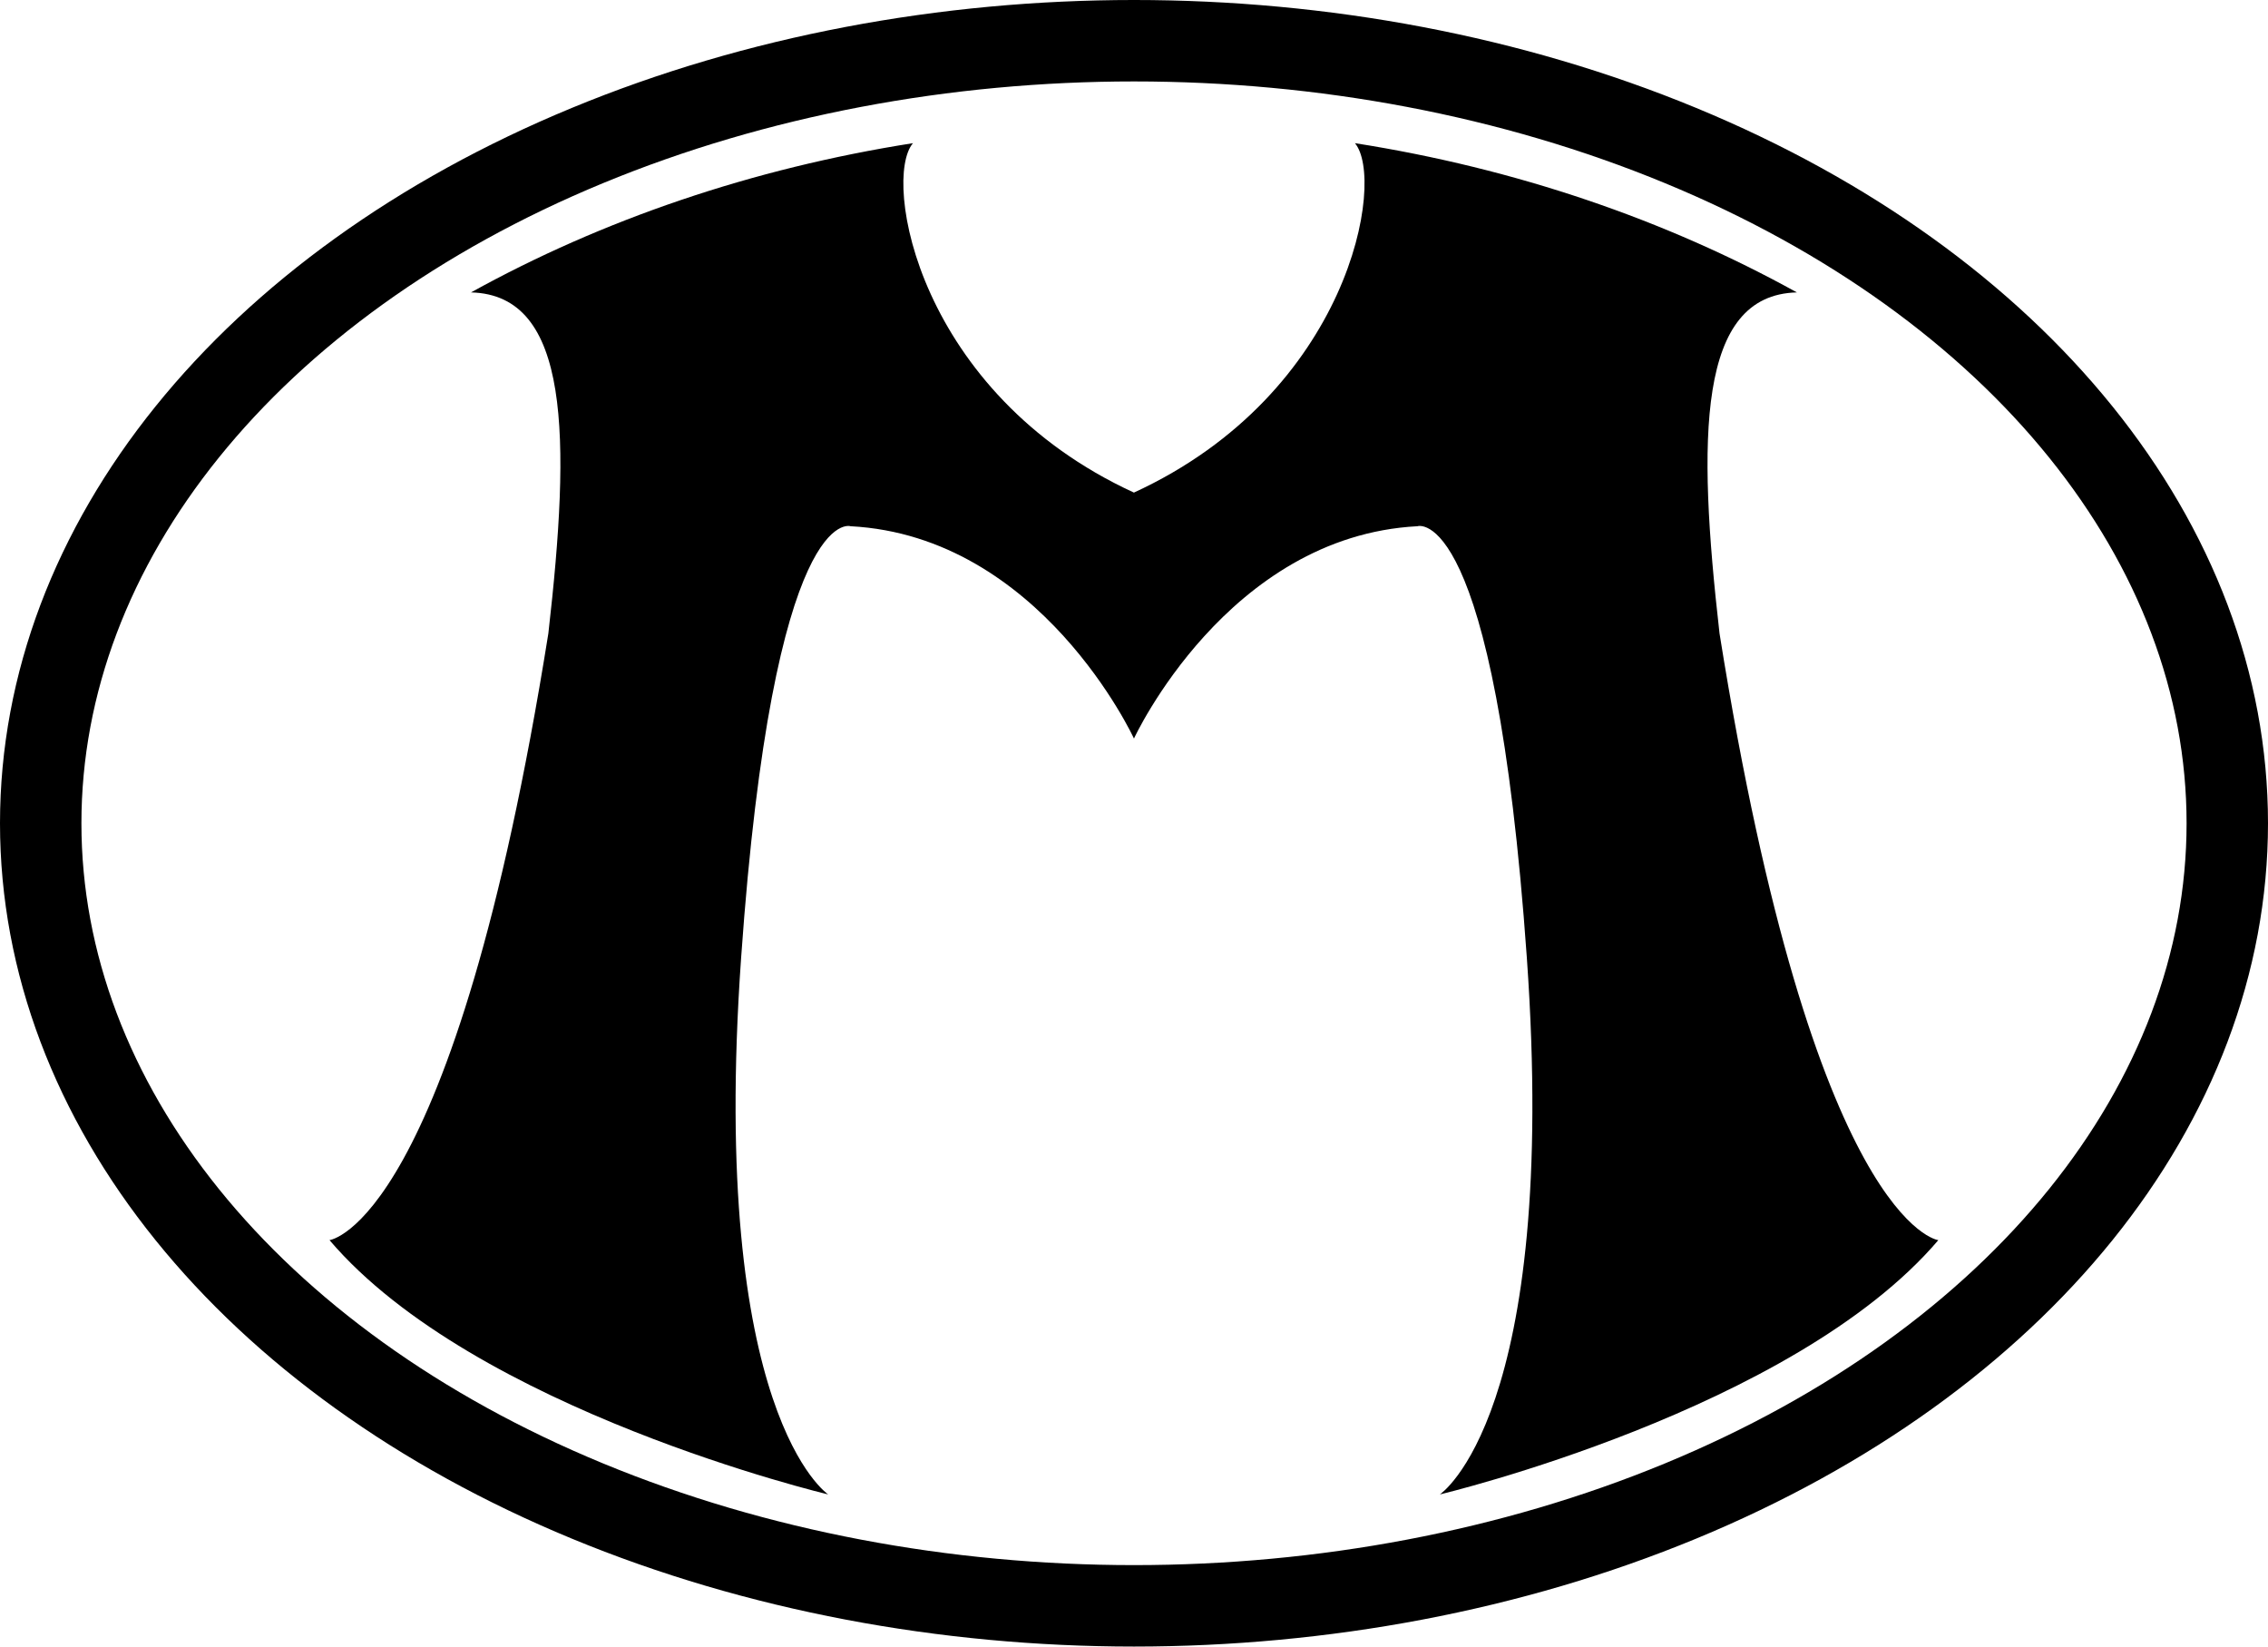
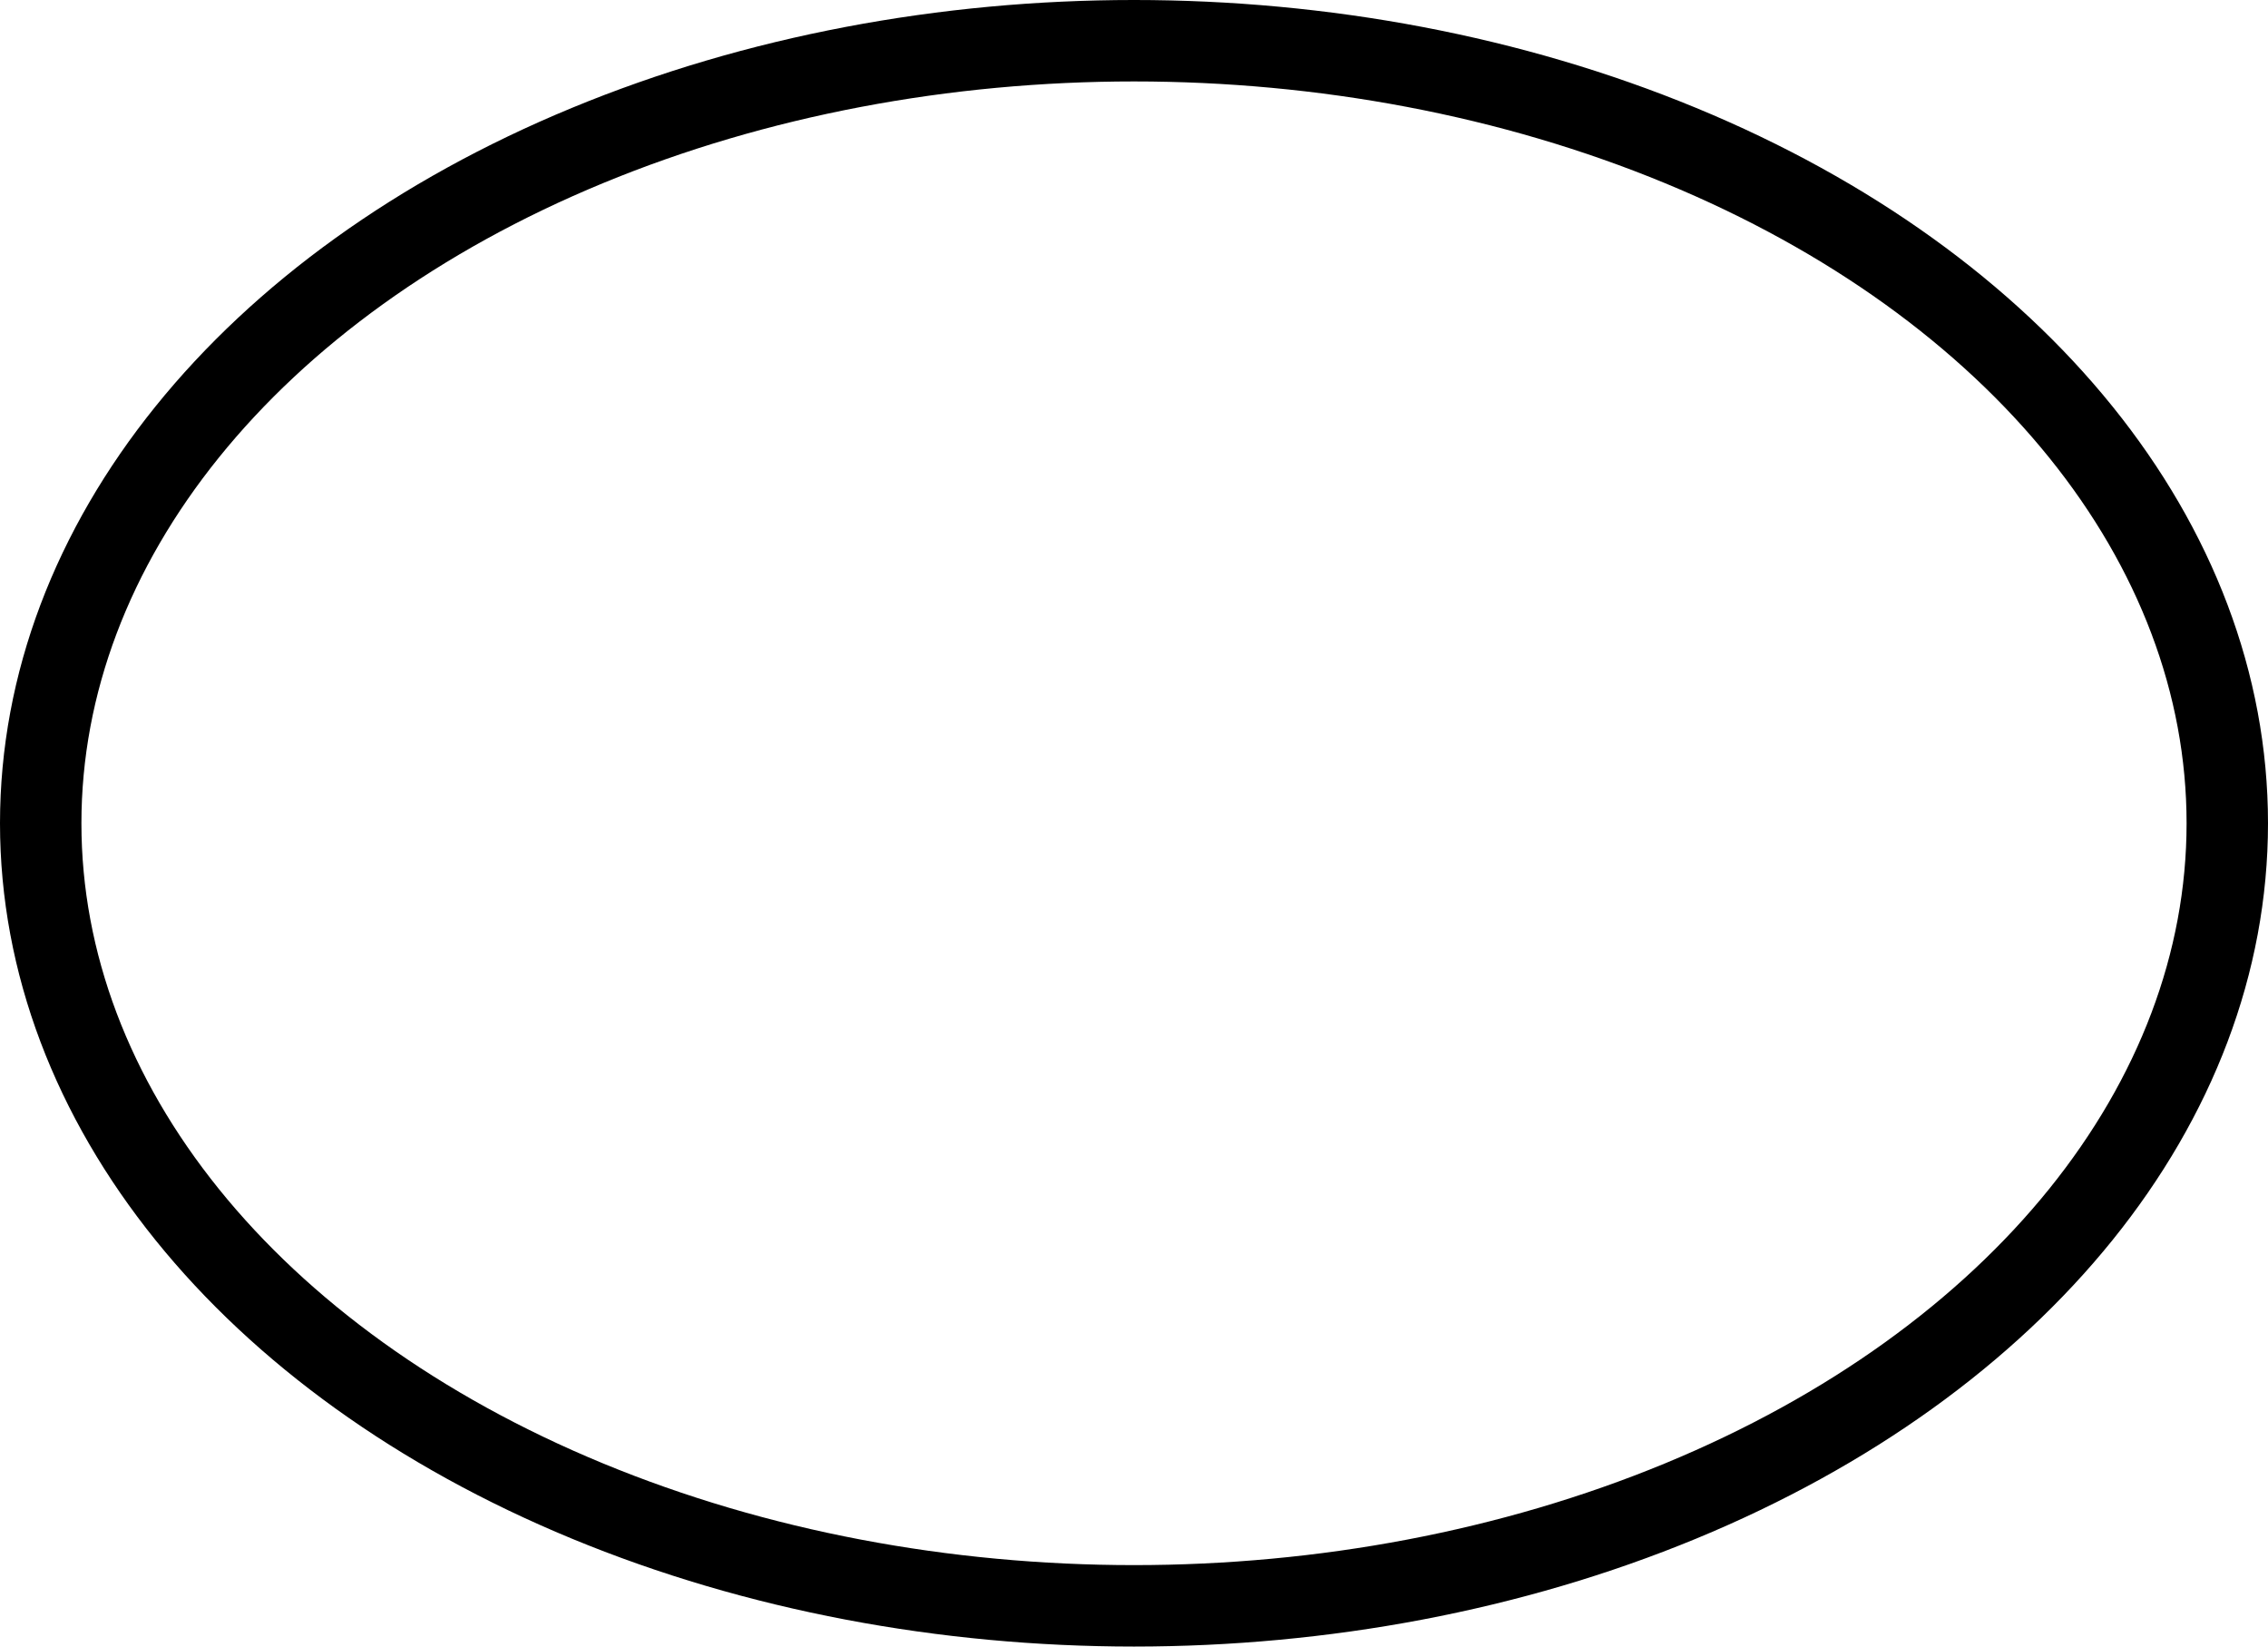
<svg xmlns="http://www.w3.org/2000/svg" id="Layer_1" data-name="Layer 1" viewBox="0 0 557.12 404.36">
  <defs>
    <style>.cls-1{fill:none;stroke:#000;stroke-miterlimit:10;stroke-width:20px;}</style>
  </defs>
  <ellipse class="cls-1" cx="278.56" cy="202.18" rx="268.56" ry="192.18" />
-   <path d="M441.47,242.55c-5.5-48.24-5.42-83.13,19-83.74-32.14-17.8-69.09-30.46-108.56-36.65,7.56,8.93-1.15,61.37-54.29,85.81-53.13-24.44-61.84-76.88-54.28-85.81-39.46,6.19-76.42,18.85-108.56,36.65,24.43.61,24.51,35.5,19,83.74-23.22,145.37-53.76,149-53.76,149C135.71,433.42,222.52,454,222.52,454s-29.32-19.39-21.39-131.77,26.88-106,26.88-106c46.73,2.45,69.62,52.14,69.62,52.14s22.92-49.69,69.63-52.14c0,0,18.95-6.42,26.88,106S372.77,454,372.77,454s86.79-20.61,122.45-62.45C495.22,391.58,464.68,387.92,441.47,242.55Z" transform="translate(-19.08 -87)" />
</svg>